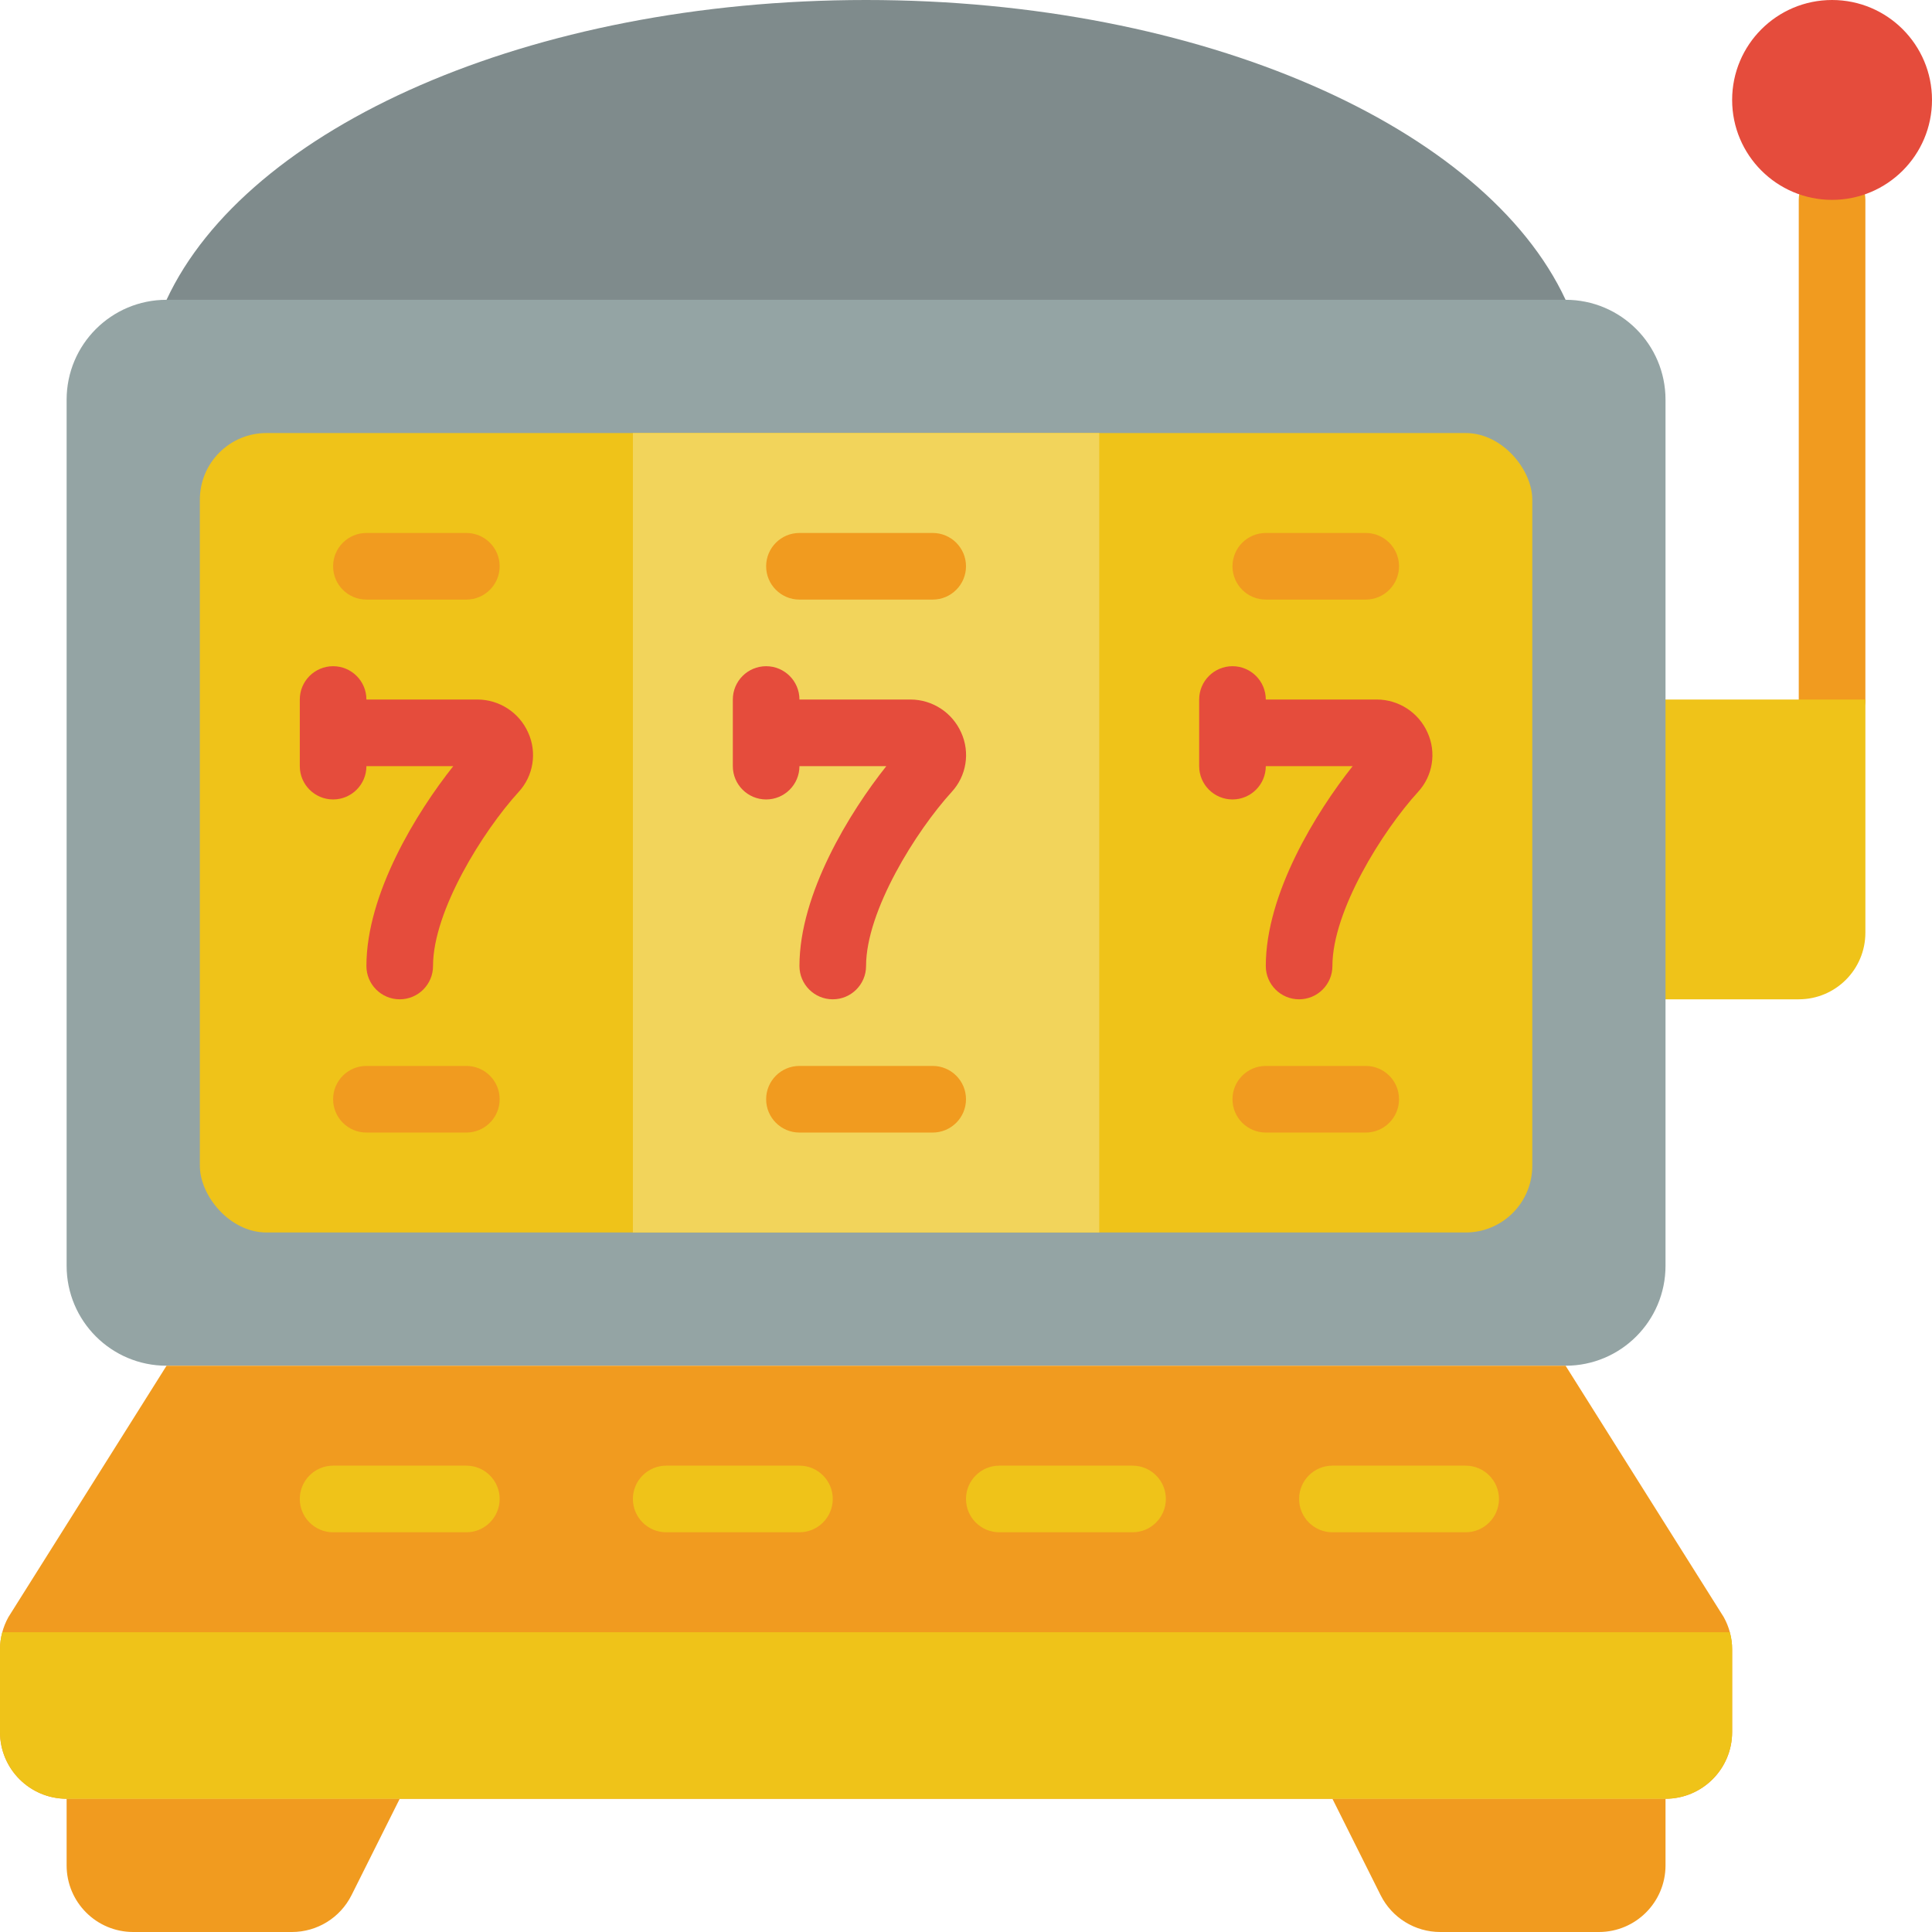
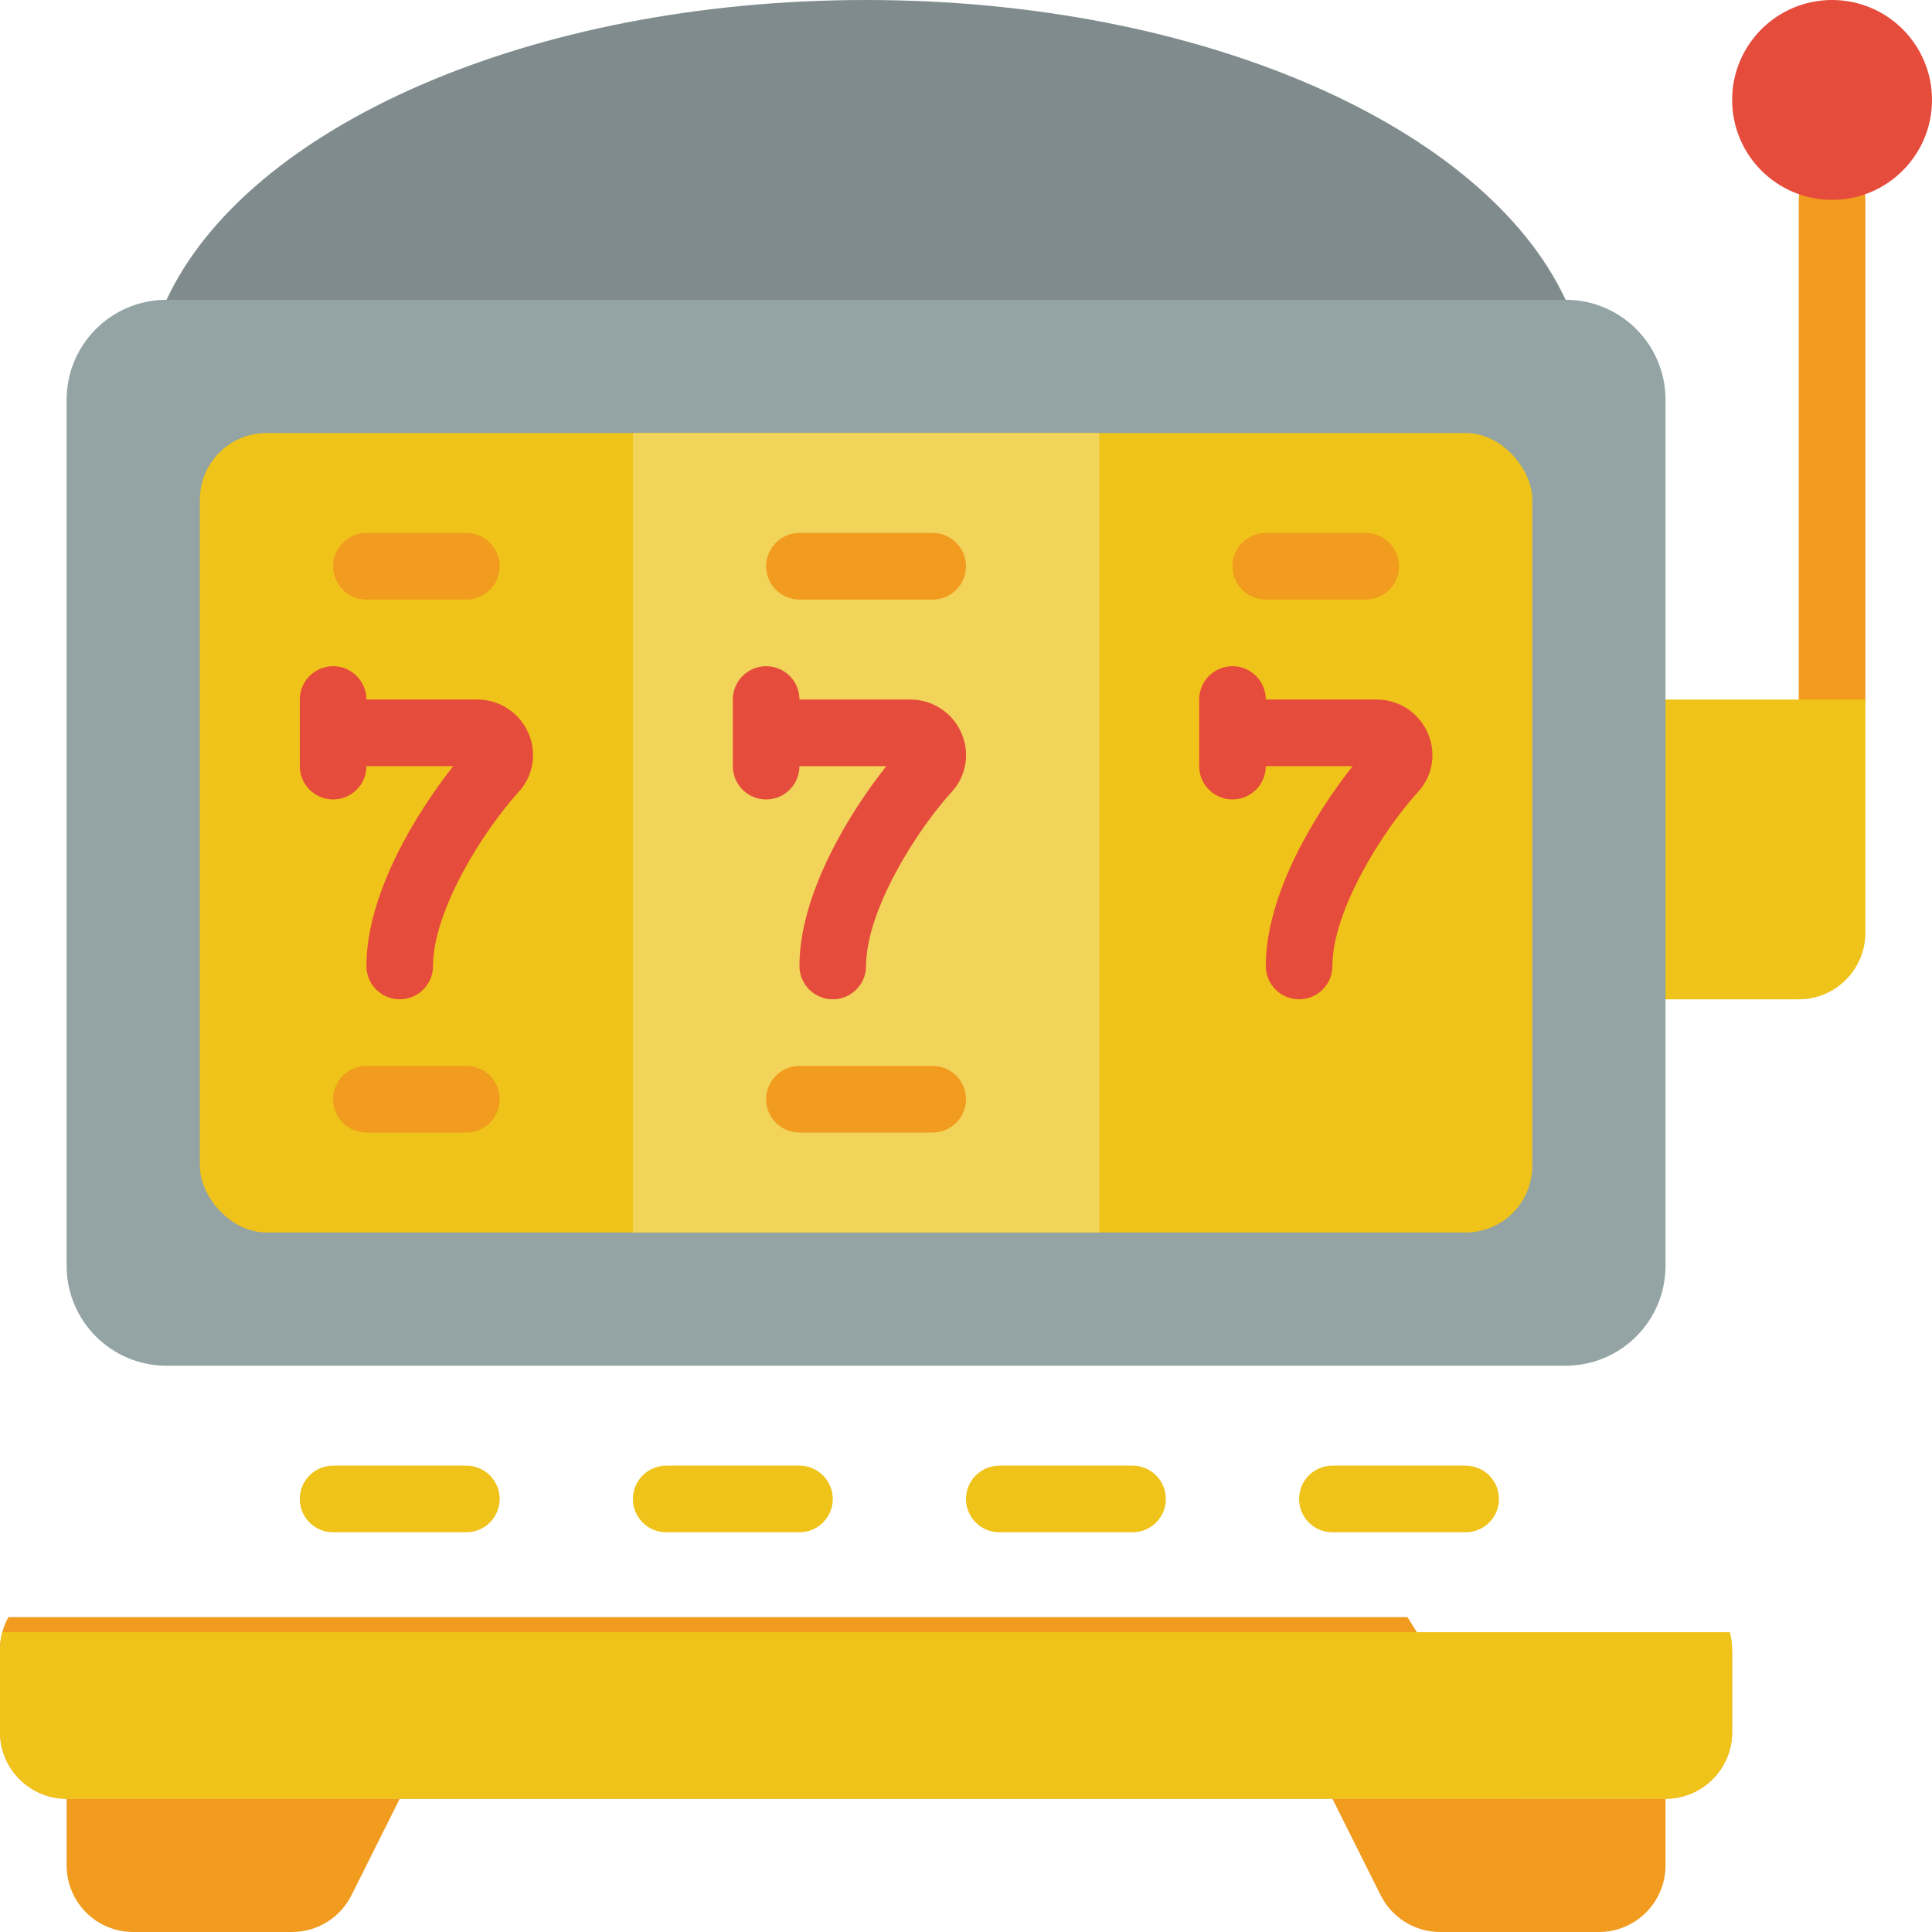
<svg xmlns="http://www.w3.org/2000/svg" height="512" viewBox="0 0 58 58" width="512">
  <g id="Page-1" fill="none" fill-rule="evenodd">
    <g id="049---Small-Slot-Machine" fill-rule="nonzero">
      <path id="Shape" d="m5 9c2.407-5.176 10.9-9 21-9s18.593 3.824 21 9l-20 4z" fill="#7f8b8c" />
      <path id="Shape" d="m55 22c-.552 0-1-.448-1-1v-15c0-.552.448-1 1-1s1 .448 1 1v15c0 .552-.448 1-1 1z" fill="#f19b1f" />
      <path id="Shape" d="m49 21h7v7c0 1.105-.895 2-2 2h-5z" fill="#efc319" />
      <path id="Shape" d="m15 9h32c1.657 0 3 1.343 3 3v26c0 1.657-1.343 3-3 3h-42c-1.657 0-3-1.343-3-3v-26c0-1.657 1.343-3 3-3z" fill="#94a4a4" />
-       <path id="Shape" d="m52 49.518v2.482c0 1.105-.895 2-2 2h-48c-1.105 0-2-.895-2-2v-2.482c0-.34.087-.674.252-.971l4.748-7.547h42l4.748 7.547c.165.297.252.631.252.971z" fill="#f19b1f" />
+       <path id="Shape" d="m52 49.518v2.482c0 1.105-.895 2-2 2h-48c-1.105 0-2-.895-2-2v-2.482c0-.34.087-.674.252-.971h42l4.748 7.547c.165.297.252.631.252.971z" fill="#f19b1f" />
      <path id="Shape" d="m8.764 58h-4.764c-1.105 0-2-.895-2-2v-2h10l-1.447 2.894c-.339.678-1.031 1.106-1.789 1.106z" fill="#f19b1f" />
      <path id="Shape" d="m43.236 58h4.764c1.105 0 2-.895 2-2v-2h-10l1.447 2.894c.339.678 1.031 1.106 1.789 1.106z" fill="#f19b1f" />
      <g fill="#efc319">
        <path id="Shape" d="m14 46h-4c-.552 0-1-.448-1-1s.448-1 1-1h4c.552 0 1 .448 1 1s-.448 1-1 1z" />
        <path id="Shape" d="m24 46h-4c-.552 0-1-.448-1-1s.448-1 1-1h4c.552 0 1 .448 1 1s-.448 1-1 1z" />
        <path id="Shape" d="m34 46h-4c-.552 0-1-.448-1-1s.448-1 1-1h4c.552 0 1 .448 1 1s-.448 1-1 1z" />
        <path id="Shape" d="m44 46h-4c-.552 0-1-.448-1-1s.448-1 1-1h4c.552 0 1 .448 1 1s-.448 1-1 1z" />
      </g>
      <circle id="Oval" cx="55" cy="3" fill="#e54c3c" r="3" />
      <rect id="Rectangle-path" fill="#efc319" height="24" rx="2" width="40" x="6" y="13" />
      <path id="Rectangle-path" d="m19 13h14v24h-14z" fill="#f2d45b" />
      <path id="Shape" d="m14.331 21h-3.331c0-.552-.448-1-1-1-.552 0-1 .448-1 1v2c0 .552.448 1 1 1 .552 0 1-.448 1-1h2.608c-1.099 1.383-2.608 3.83-2.608 6 0 .552.448 1 1 1s1-.448 1-1c0-1.656 1.5-4.051 2.569-5.224.446-.482.559-1.185.287-1.783-.268-.603-.865-.992-1.525-.993z" fill="#e54c3c" />
      <path id="Shape" d="m11 18h3c.552 0 1-.448 1-1s-.448-1-1-1h-3c-.552 0-1 .448-1 1s.448 1 1 1z" fill="#f19b1f" />
      <path id="Shape" d="m14 32h-3c-.552 0-1 .448-1 1s.448 1 1 1h3c.552 0 1-.448 1-1s-.448-1-1-1z" fill="#f19b1f" />
      <path id="Shape" d="m24 23h2.608c-1.099 1.383-2.608 3.83-2.608 6 0 .552.448 1 1 1s1-.448 1-1c0-1.656 1.5-4.051 2.569-5.224.446-.482.559-1.185.287-1.783-.268-.603-.865-.992-1.525-.993h-3.331c0-.552-.448-1-1-1s-1 .448-1 1v2c0 .552.448 1 1 1s1-.448 1-1z" fill="#e54c3c" />
      <path id="Shape" d="m28 16h-4c-.552 0-1 .448-1 1s.448 1 1 1h4c.552 0 1-.448 1-1s-.448-1-1-1z" fill="#f19b1f" />
      <path id="Shape" d="m28 32h-4c-.552 0-1 .448-1 1s.448 1 1 1h4c.552 0 1-.448 1-1s-.448-1-1-1z" fill="#f19b1f" />
      <path id="Shape" d="m42.856 21.993c-.268-.603-.865-.992-1.525-.993h-3.331c0-.552-.448-1-1-1s-1 .448-1 1v2c0 .552.448 1 1 1s1-.448 1-1h2.608c-1.099 1.383-2.608 3.83-2.608 6 0 .552.448 1 1 1s1-.448 1-1c0-1.656 1.5-4.051 2.569-5.224.446-.482.559-1.185.287-1.783z" fill="#e54c3c" />
      <path id="Shape" d="m38 18h3c.552 0 1-.448 1-1s-.448-1-1-1h-3c-.552 0-1 .448-1 1s.448 1 1 1z" fill="#f19b1f" />
-       <path id="Shape" d="m41 32h-3c-.552 0-1 .448-1 1s.448 1 1 1h3c.552 0 1-.448 1-1s-.448-1-1-1z" fill="#f19b1f" />
      <path id="Shape" d="m52 49.52v2.48c-.003 1.103-.897 1.997-2 2h-48c-1.103-.003-1.997-.897-2-2v-2.48c-.002-.176.022-.351.07-.52h51.86c.048.169.072.344.07.52z" fill="#efc319" />
    </g>
  </g>
</svg>